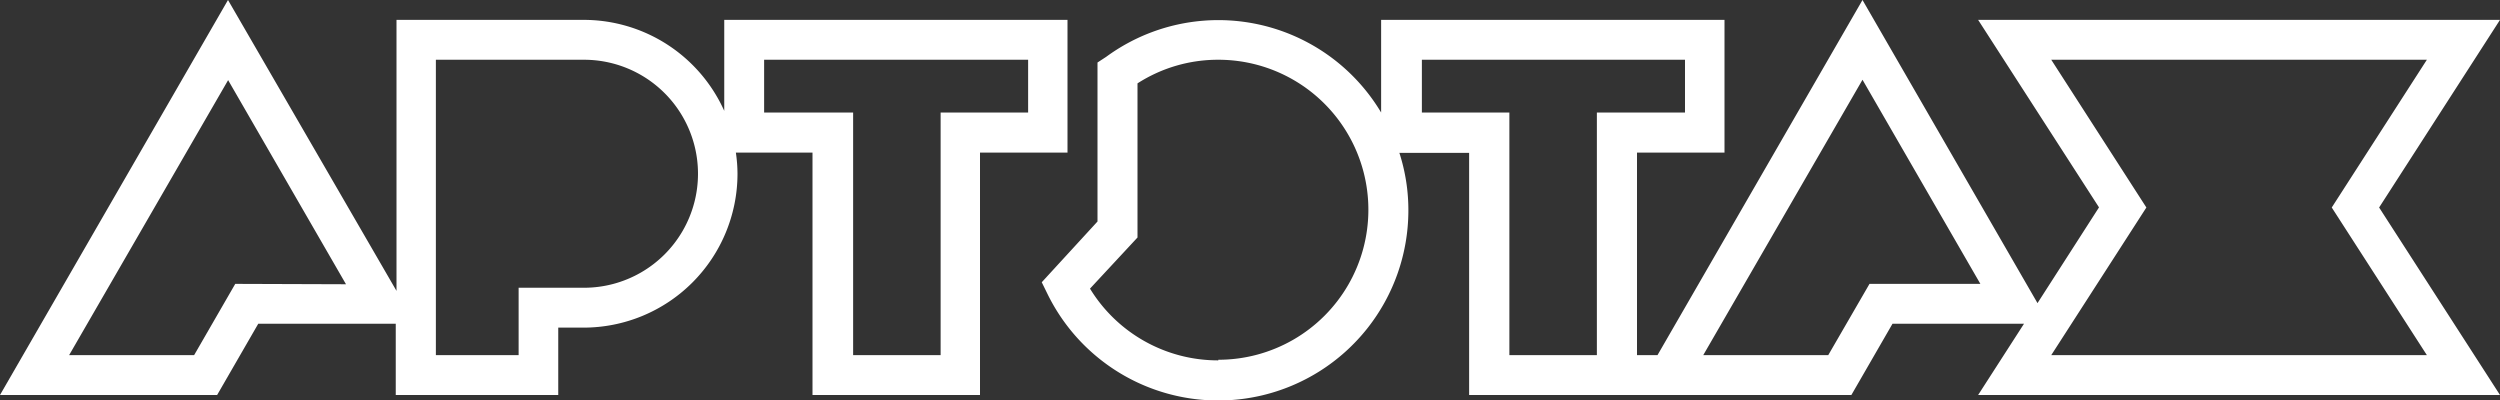
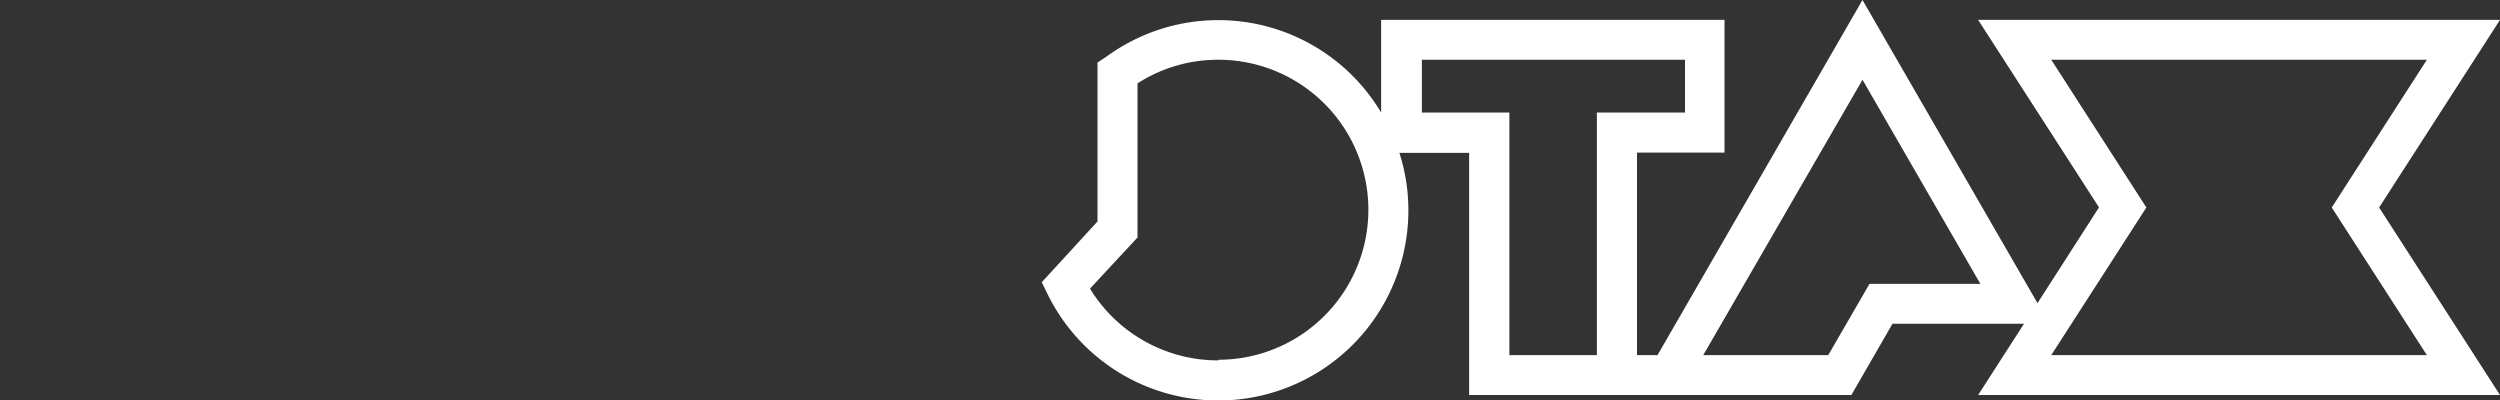
<svg xmlns="http://www.w3.org/2000/svg" viewBox="0 0 200 32.02">
  <rect x="0" y="0" width="200" height="32.02" fill="#333333" stroke="none" />
  <defs>
    <style>.cls-1{fill:#fff;}</style>
  </defs>
  <title>ru_fb-06_12-Artboard 4</title>
  <g id="Layer_5" data-name="Layer 5">
    <path class="cls-1" d="M200,1.59H158.25l9.67,15L163,24.25,149,0l-16.4,28.41h-1.64V12.21h7V1.59H110.49V9a15.17,15.17,0,0,0-22-4.45L87.8,5V17.72l-4.46,4.86.49,1a15.21,15.21,0,0,0,28.84-6.75,14.86,14.86,0,0,0-.72-4.6h5.58V31.6h30.58l3.29-5.7h10.52l-3.67,5.7H200l-9.67-15ZM97.46,28.83A12,12,0,0,1,87.2,23.09L91,19V6.67a11.9,11.9,0,0,1,6.47-1.89,12,12,0,0,1,0,24Zm30.29-.42h-7V9h-7V4.78H134.8V9h-7.05Zm21.81-5.7-3.3,5.7h-10L149,6.38l9.43,16.33Zm44.59,5.7H164.1l7.61-11.81L164.1,4.78h30.05L186.54,16.6Z" />
-     <path class="cls-1" d="M57.94,1.59V8.87A12.33,12.33,0,0,0,46.72,1.59h-15V23.27L18.24,0,0,31.6H17.37l3.29-5.7h11v5.7h13V26.21h2A12.32,12.32,0,0,0,59,13.9a11.79,11.79,0,0,0-.13-1.69H65V31.6h13.4V12.21h7V1.59ZM18.82,22.71l-3.29,5.7h-10l12.72-22,9.43,16.33Zm27.9.31H41.49v5.39H34.87V4.78H46.72a9.12,9.12,0,1,1,0,18.24ZM82.25,9h-7V28.41h-7V9H61.13V4.78H82.25Z" />
  </g>
</svg>